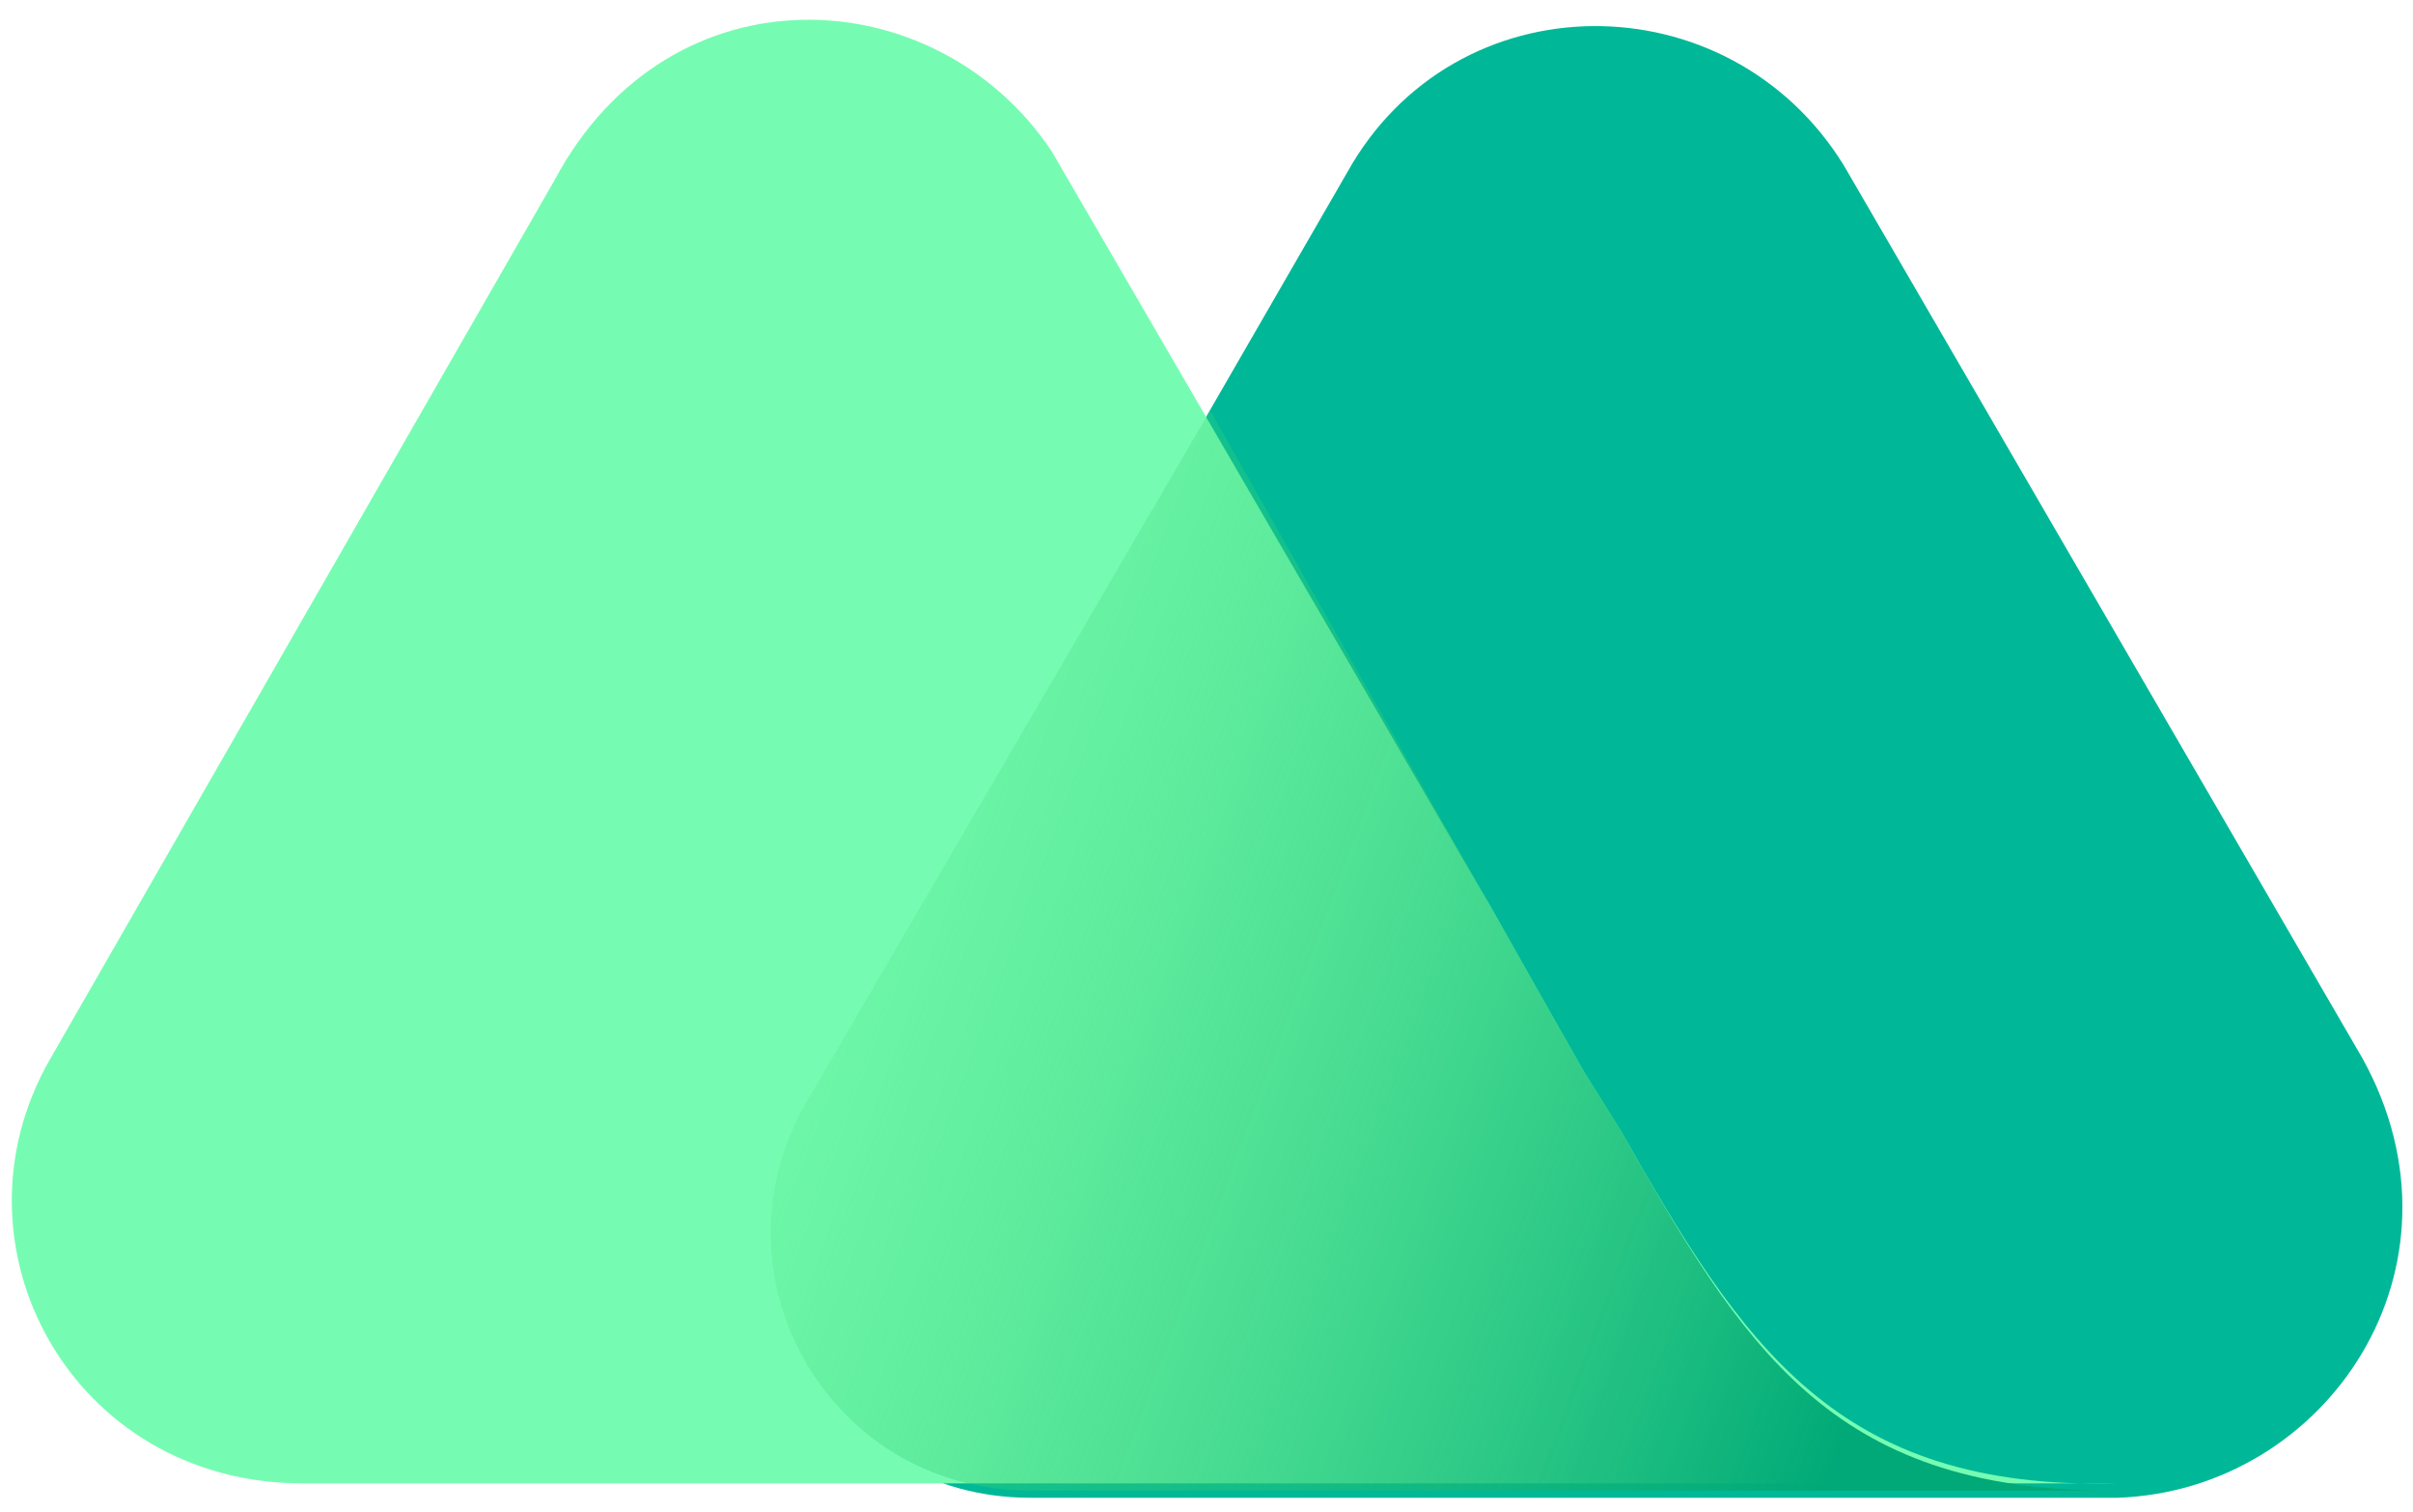
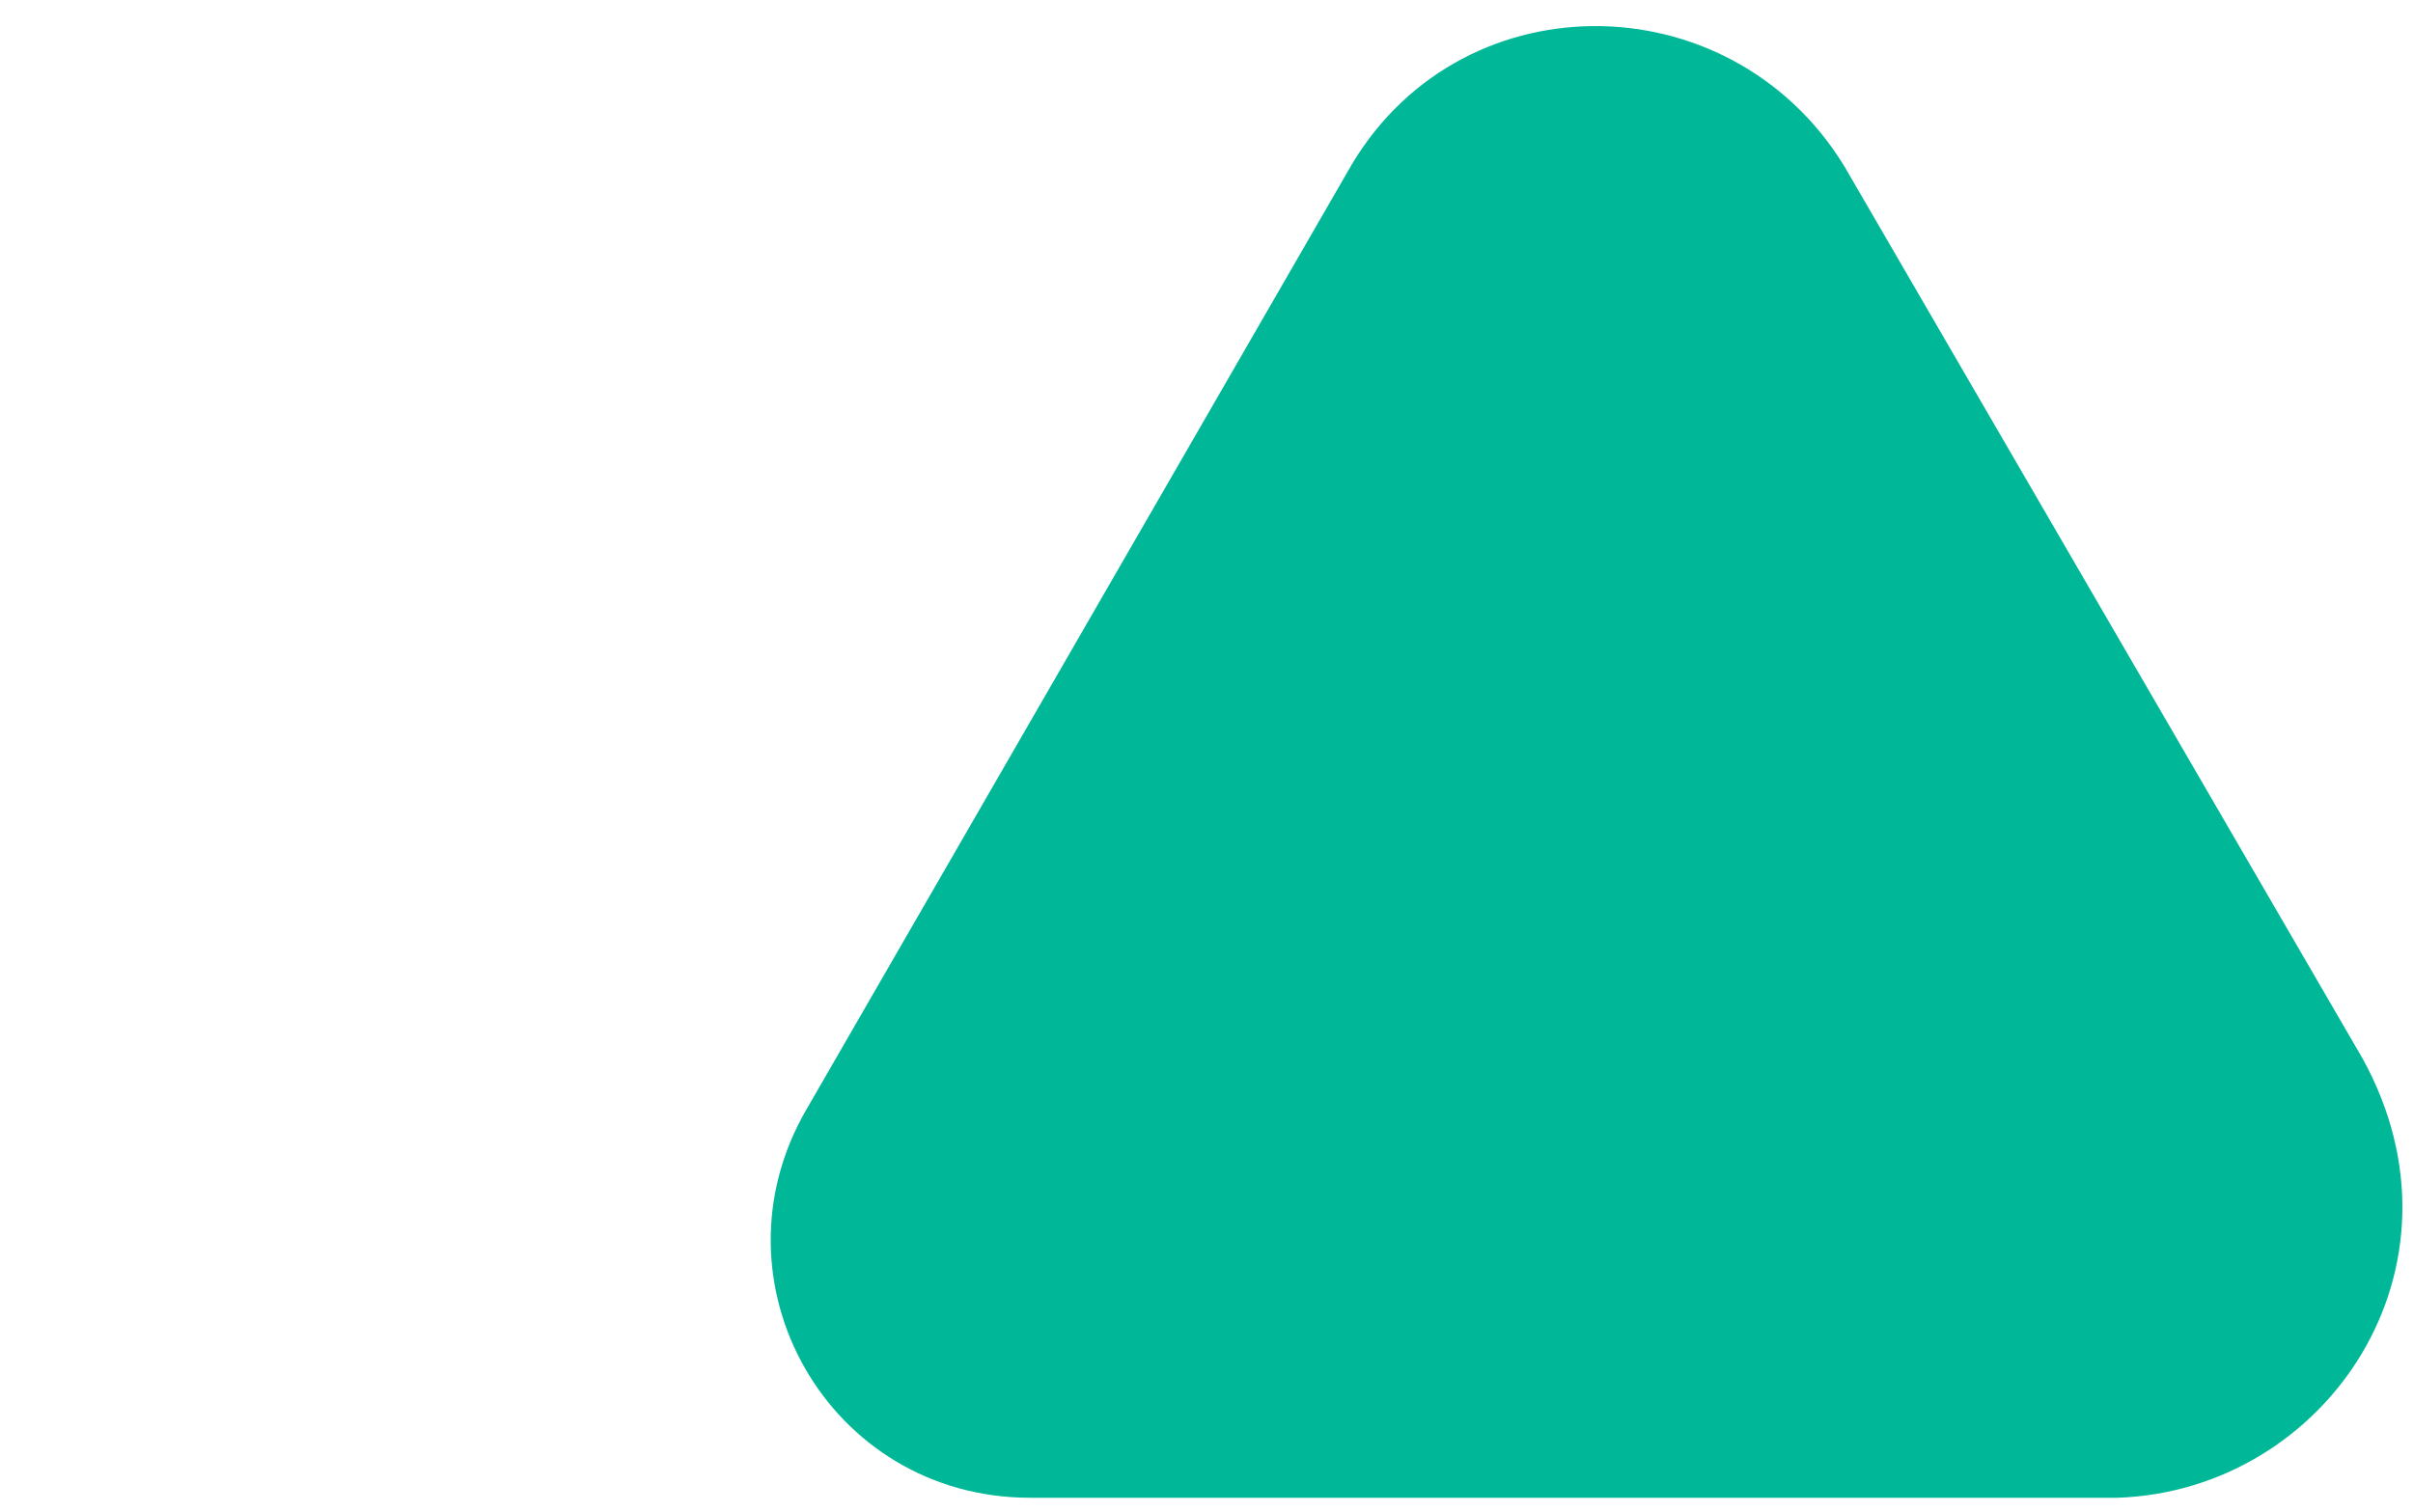
<svg xmlns="http://www.w3.org/2000/svg" version="1.1" id="图层_1" x="0px" y="0px" viewBox="0 0 33.5 21" style="enable-background:new 0 0 33.5 21;" xml:space="preserve">
  <style type="text/css">
	.st0{fill:#00B897;}
	.st1{fill:#76FCB2;}
	.st2{fill:url(#SVGID_1_);}
</style>
  <g>
    <path class="st0" d="M32.8,14.7L25.6,2.3c-1.6-2.6-5.4-2.6-6.9,0.1l-7.5,13c-1.4,2.4,0.3,5.4,3.1,5.4h15.1   C32.3,20.7,34.4,17.6,32.8,14.7z" />
-     <path class="st1" d="M22.5,15.7L22,14.9c-0.4-0.7-1.3-2.3-1.3-2.3L14.6,2.1C13-0.3,9.3-0.5,7.7,2.5L0.7,14.7   c-1.5,2.6,0.3,5.9,3.5,5.9h15h6.4h3.8C25.5,20.7,24.2,18.7,22.5,15.7z" />
    <linearGradient id="SVGID_1_" gradientUnits="userSpaceOnUse" x1="9.133" y1="11.024" x2="26.585" y2="4.575" gradientTransform="matrix(1 0 0 -1 0 22)">
      <stop offset="0" style="stop-color:#53E57A;stop-opacity:0" />
      <stop offset="1" style="stop-color:#00A977" />
    </linearGradient>
-     <path class="st2" d="M22.5,15.7L22,14.9c-0.4-0.7-1.3-2.3-1.3-2.3l-3.9-6.9l-5.6,9.6c-1.4,2.4,0.3,5.4,3.1,5.4h4.8h6.4h3.8   C25.4,20.7,24.2,18.7,22.5,15.7z" />
  </g>
</svg>